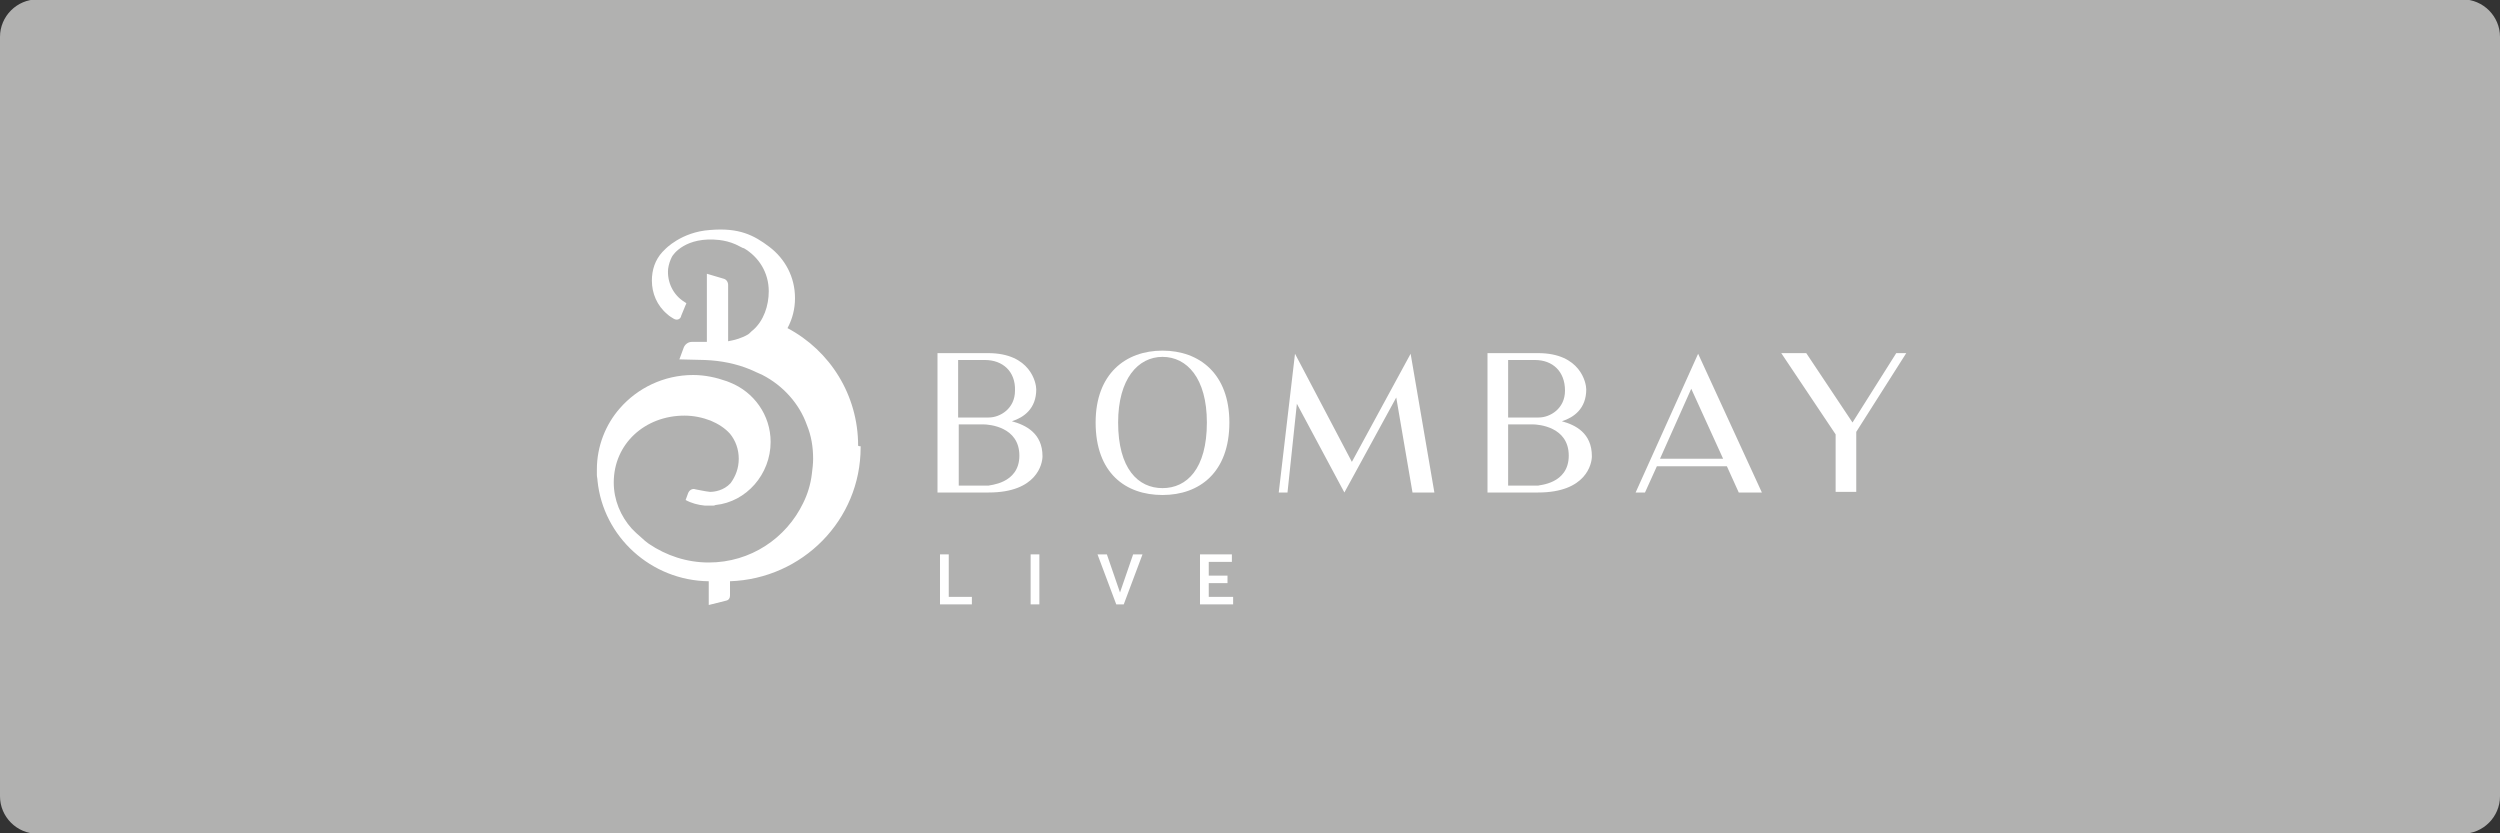
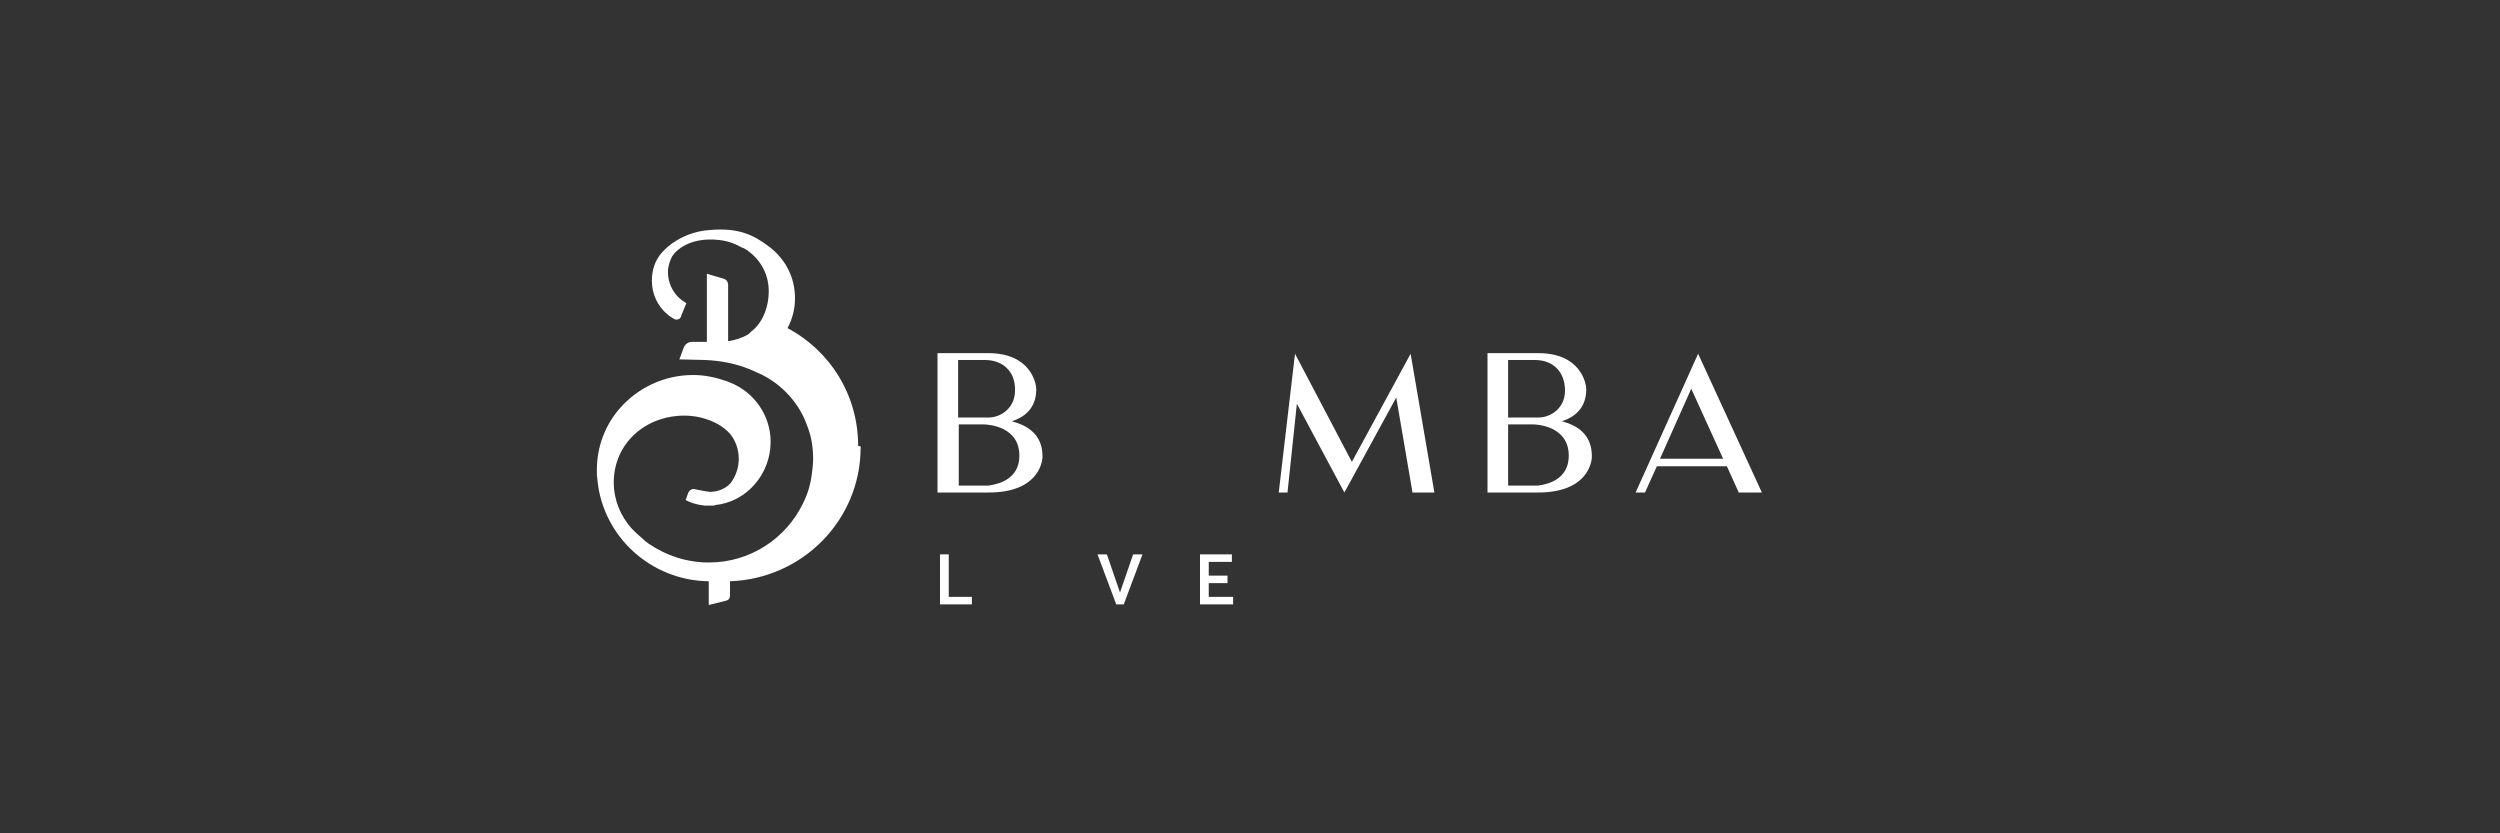
<svg xmlns="http://www.w3.org/2000/svg" version="1.1" id="svg2" x="0px" y="0px" viewBox="0 0 400 133.3" style="enable-background:new 0 0 400 133.3;" xml:space="preserve">
  <rect x="0" y="0" width="400" height="133.3" fill="#333333" stroke="none" />
  <style type="text/css">
	.st0{fill:#28272A;}
	.st1{fill:#B1B1B0;}
	.st2{fill:#232121;}
	.st3{fill:#FFFFFF;}
	.st4{fill:#D2AE79;}
	.st5{fill:#C7C7C7;}
	.st6{fill:#4C4C4C;}
	.st7{fill:#17171B;}
	.st8{fill:#586A6C;}
</style>
-   <path class="st1" d="M394,133.4H6c-3.3,0-6-2.7-6-6V5.9c0-3.3,2.7-6,6-6h388c3.3,0,6,2.7,6,6v121.5C400,130.7,397.3,133.4,394,133.4  z" />
  <g>
    <g>
      <path class="st3" d="M166.8,73c0,1.2-0.9,5.8-8.6,5.8H150V56.5h8.1c6.8,0,7.7,4.8,7.7,5.8c0,3.1-2,4.5-3.9,5.1    C164.1,68,166.8,69.3,166.8,73z M157.6,57.6h-4.3v9.2h4.9c1.8,0,4.2-1.4,4.2-4.3C162.5,59.4,160.4,57.6,157.6,57.6z M163.1,72.9    c0-4.6-4.8-5-5.8-5h-3.9v9.8h4.8C158.1,77.6,163.1,77.5,163.1,72.9z" />
-       <path class="st3" d="M196.7,67.6c0,8-4.8,11.6-10.7,11.6s-10.7-3.5-10.7-11.6c0-7.8,4.8-11.5,10.7-11.5S196.7,59.8,196.7,67.6z     M193.1,67.6c0-7.1-3.2-10.5-7.1-10.5c-3.9,0-7.1,3.5-7.1,10.5c0,7.4,3.2,10.5,7.1,10.5C189.9,78.1,193.1,75,193.1,67.6z" />
      <path class="st3" d="M229.3,78.8h-3.3l-2.6-15.2l-8.3,15.2l-7.6-14.2L206,78.8h-1.4l2.6-22.2l9.1,17.3l9.4-17.3l3.8,22.2    L229.3,78.8z" />
      <path class="st3" d="M254.7,73c0,1.2-0.9,5.8-8.6,5.8H238V56.5h8.1c6.8,0,7.7,4.8,7.7,5.8c0,3.1-2,4.5-3.9,5.1    C252.1,68,254.7,69.3,254.7,73z M245.6,57.6h-4.3v9.2h4.9c1.8,0,4.2-1.4,4.2-4.3C250.4,59.4,248.4,57.6,245.6,57.6z M251,72.9    c0-4.6-4.8-5-5.8-5h-3.9v9.8h4.8C246.1,77.6,251,77.5,251,72.9z" />
-       <path class="st3" d="M261.7,78.8l10-22.2l10.2,22.2h-3.7l-1.9-4.2h-11.2l-1.9,4.2H261.7z M265.6,73.4h10.1l-5.1-11.2L265.6,73.4z" />
-       <path class="st3" d="M305,56.5l-8,12.6v9.6h-3.3v-9.2l-8.7-13h4l7.4,11.1l7-11.1H305z" />
+       <path class="st3" d="M261.7,78.8l10-22.2l10.2,22.2h-3.7l-1.9-4.2h-11.2l-1.9,4.2z M265.6,73.4h10.1l-5.1-11.2L265.6,73.4z" />
    </g>
    <path class="st3" d="M137.3,71.3c0-8.1-4.5-15.2-11.3-18.8c0.8-1.5,1.2-3.1,1.2-4.8c0-3.4-1.6-6.3-4.1-8.2   c-2.5-1.9-4.9-3.1-9.5-2.7c-4.6,0.3-7.2,3.1-7.2,3.1c-0.1,0.1-0.3,0.3-0.4,0.4c-1.2,1.3-1.7,2.9-1.7,4.6c0,2,0.8,4,2.5,5.4   c0.3,0.3,0.7,0.5,1,0.7c0.5,0.3,1.1,0.1,1.2-0.5l0.7-1.7l0.1-0.2v-0.1c-0.1-0.1-0.2-0.1-0.3-0.2c-1.8-1.1-2.8-3.2-2.6-5.3   c0.1-0.7,0.3-1.3,0.6-1.9c0.2-0.4,2.2-3.3,7.6-2.7c0.8,0.1,1.7,0.3,2.6,0.7c0.4,0.2,0.8,0.4,1.2,0.6h0.1c2.4,1.4,4,3.9,4,6.9   c0,2.3-0.8,4.7-2.5,6.2c-0.3,0.2-0.5,0.5-0.8,0.7c-1,0.6-2.1,0.9-3.2,1.1v-6c0-0.1,0-0.1,0-0.1v-2.9c0-0.5-0.3-0.9-0.7-1l-2.7-0.8   v10.9h-2.4c-0.6,0-1.1,0.4-1.3,0.9l-0.7,1.9l4.1,0.1c2.6,0.1,5,0.6,7.2,1.5c0.7,0.3,1.3,0.6,2,0.9c3.3,1.7,5.9,4.6,7.1,8   c0.7,1.7,1,3.5,1,5.4c0,0.8-0.1,1.6-0.2,2.4c-0.2,1.7-0.7,3.3-1.4,4.7c-2.7,5.6-8.4,9.5-15.1,9.5c-3.5,0-6.8-1.1-9.6-3   c-0.4-0.3-0.8-0.6-1.2-1c-0.6-0.5-1-0.9-1.5-1.4c-1.8-2-2.9-4.6-2.9-7.4c0-6.2,5-10.7,11.3-10.7c1.5,0,2.9,0.3,4.2,0.8   c1.2,0.5,2.3,1.2,3.1,2.1c0.9,1.1,1.4,2.5,1.4,4c0,1.5-0.5,2.8-1.3,3.9c-1.1,1.2-2.6,1.4-3.3,1.4c-0.9-0.1-1.7-0.3-2.3-0.4   c-0.5-0.2-1,0.1-1.2,0.6l-0.4,1.1c0.9,0.5,2,0.8,3.1,0.9h0.1c0.1,0,0.2,0,0.3,0c0.1,0,0.1,0,0.2,0s0.1,0,0.1,0c0.1,0,0.3,0,0.4,0   h0.1c0.2,0,0.3,0,0.5-0.1c4.9-0.5,8.8-4.9,8.8-10.1c0-4.3-2.7-8-6.5-9.5c-0.2-0.1-0.3-0.1-0.5-0.2c-1.7-0.6-3.5-1-5.4-1   c-4.7,0-8.9,2.1-11.7,5.3c-2.3,2.6-3.7,6.1-3.7,9.8c0,0.1,0,0.3,0,0.4c0,0.1,0,0.1,0,0.1c0,0.1,0,0.3,0,0.4c0,0.3,0.1,0.6,0.1,0.9   c0.9,9,8.6,16,17.8,16.1v3.8l2.8-0.7c0.4-0.1,0.6-0.4,0.6-0.8v-1.7c0-0.1,0-0.1,0-0.2V93c11.6-0.4,20.9-9.8,20.9-21.4   c0-0.1,0-0.1,0-0.2C137.3,71.4,137.3,71.3,137.3,71.3z" />
    <g>
      <path class="st3" d="M150.4,88.7h1.4v6.8h3.7v1.2h-5.1V88.7z" />
-       <path class="st3" d="M164.9,88.7h1.4v8h-1.4V88.7z" />
      <path class="st3" d="M175.6,88.7h1.5l2.1,6.1h0l2.1-6.1h1.5l-3,8h-1.2L175.6,88.7z" />
      <path class="st3" d="M192,88.7h5.1v1.2h-3.7v2.2h3v1.2h-3v2.2h3.9v1.2H192V88.7z" />
    </g>
  </g>
</svg>